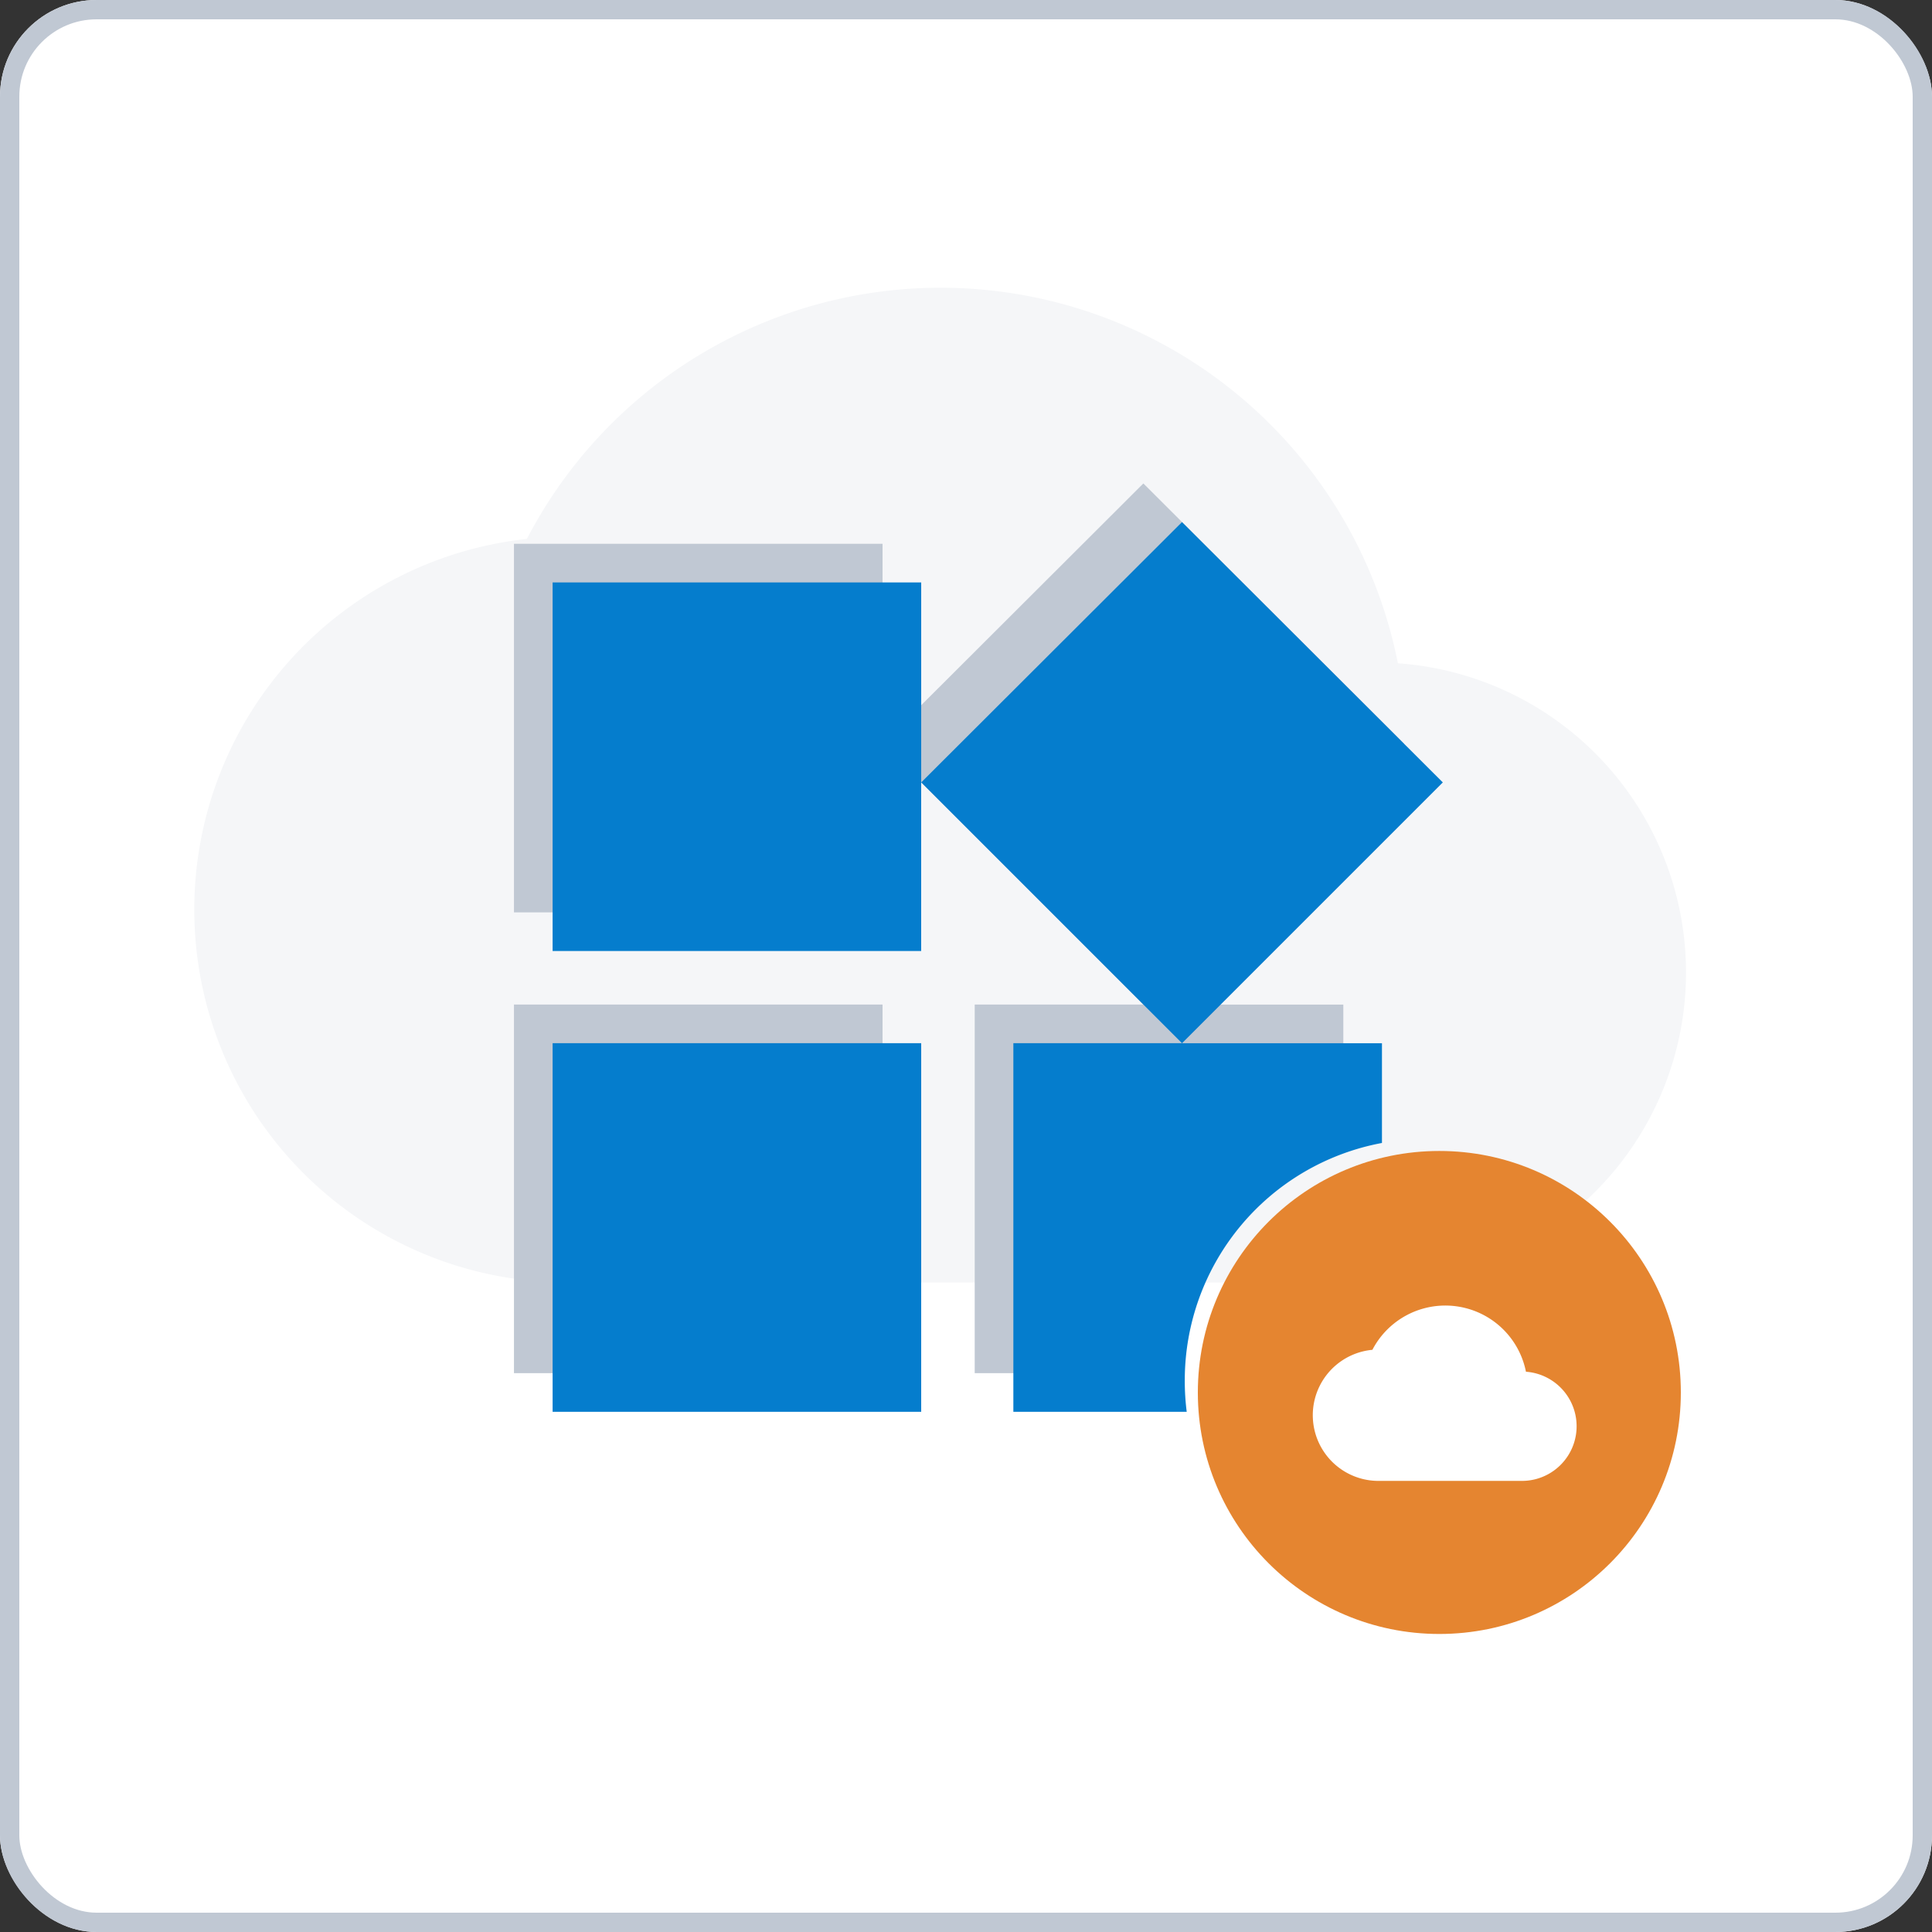
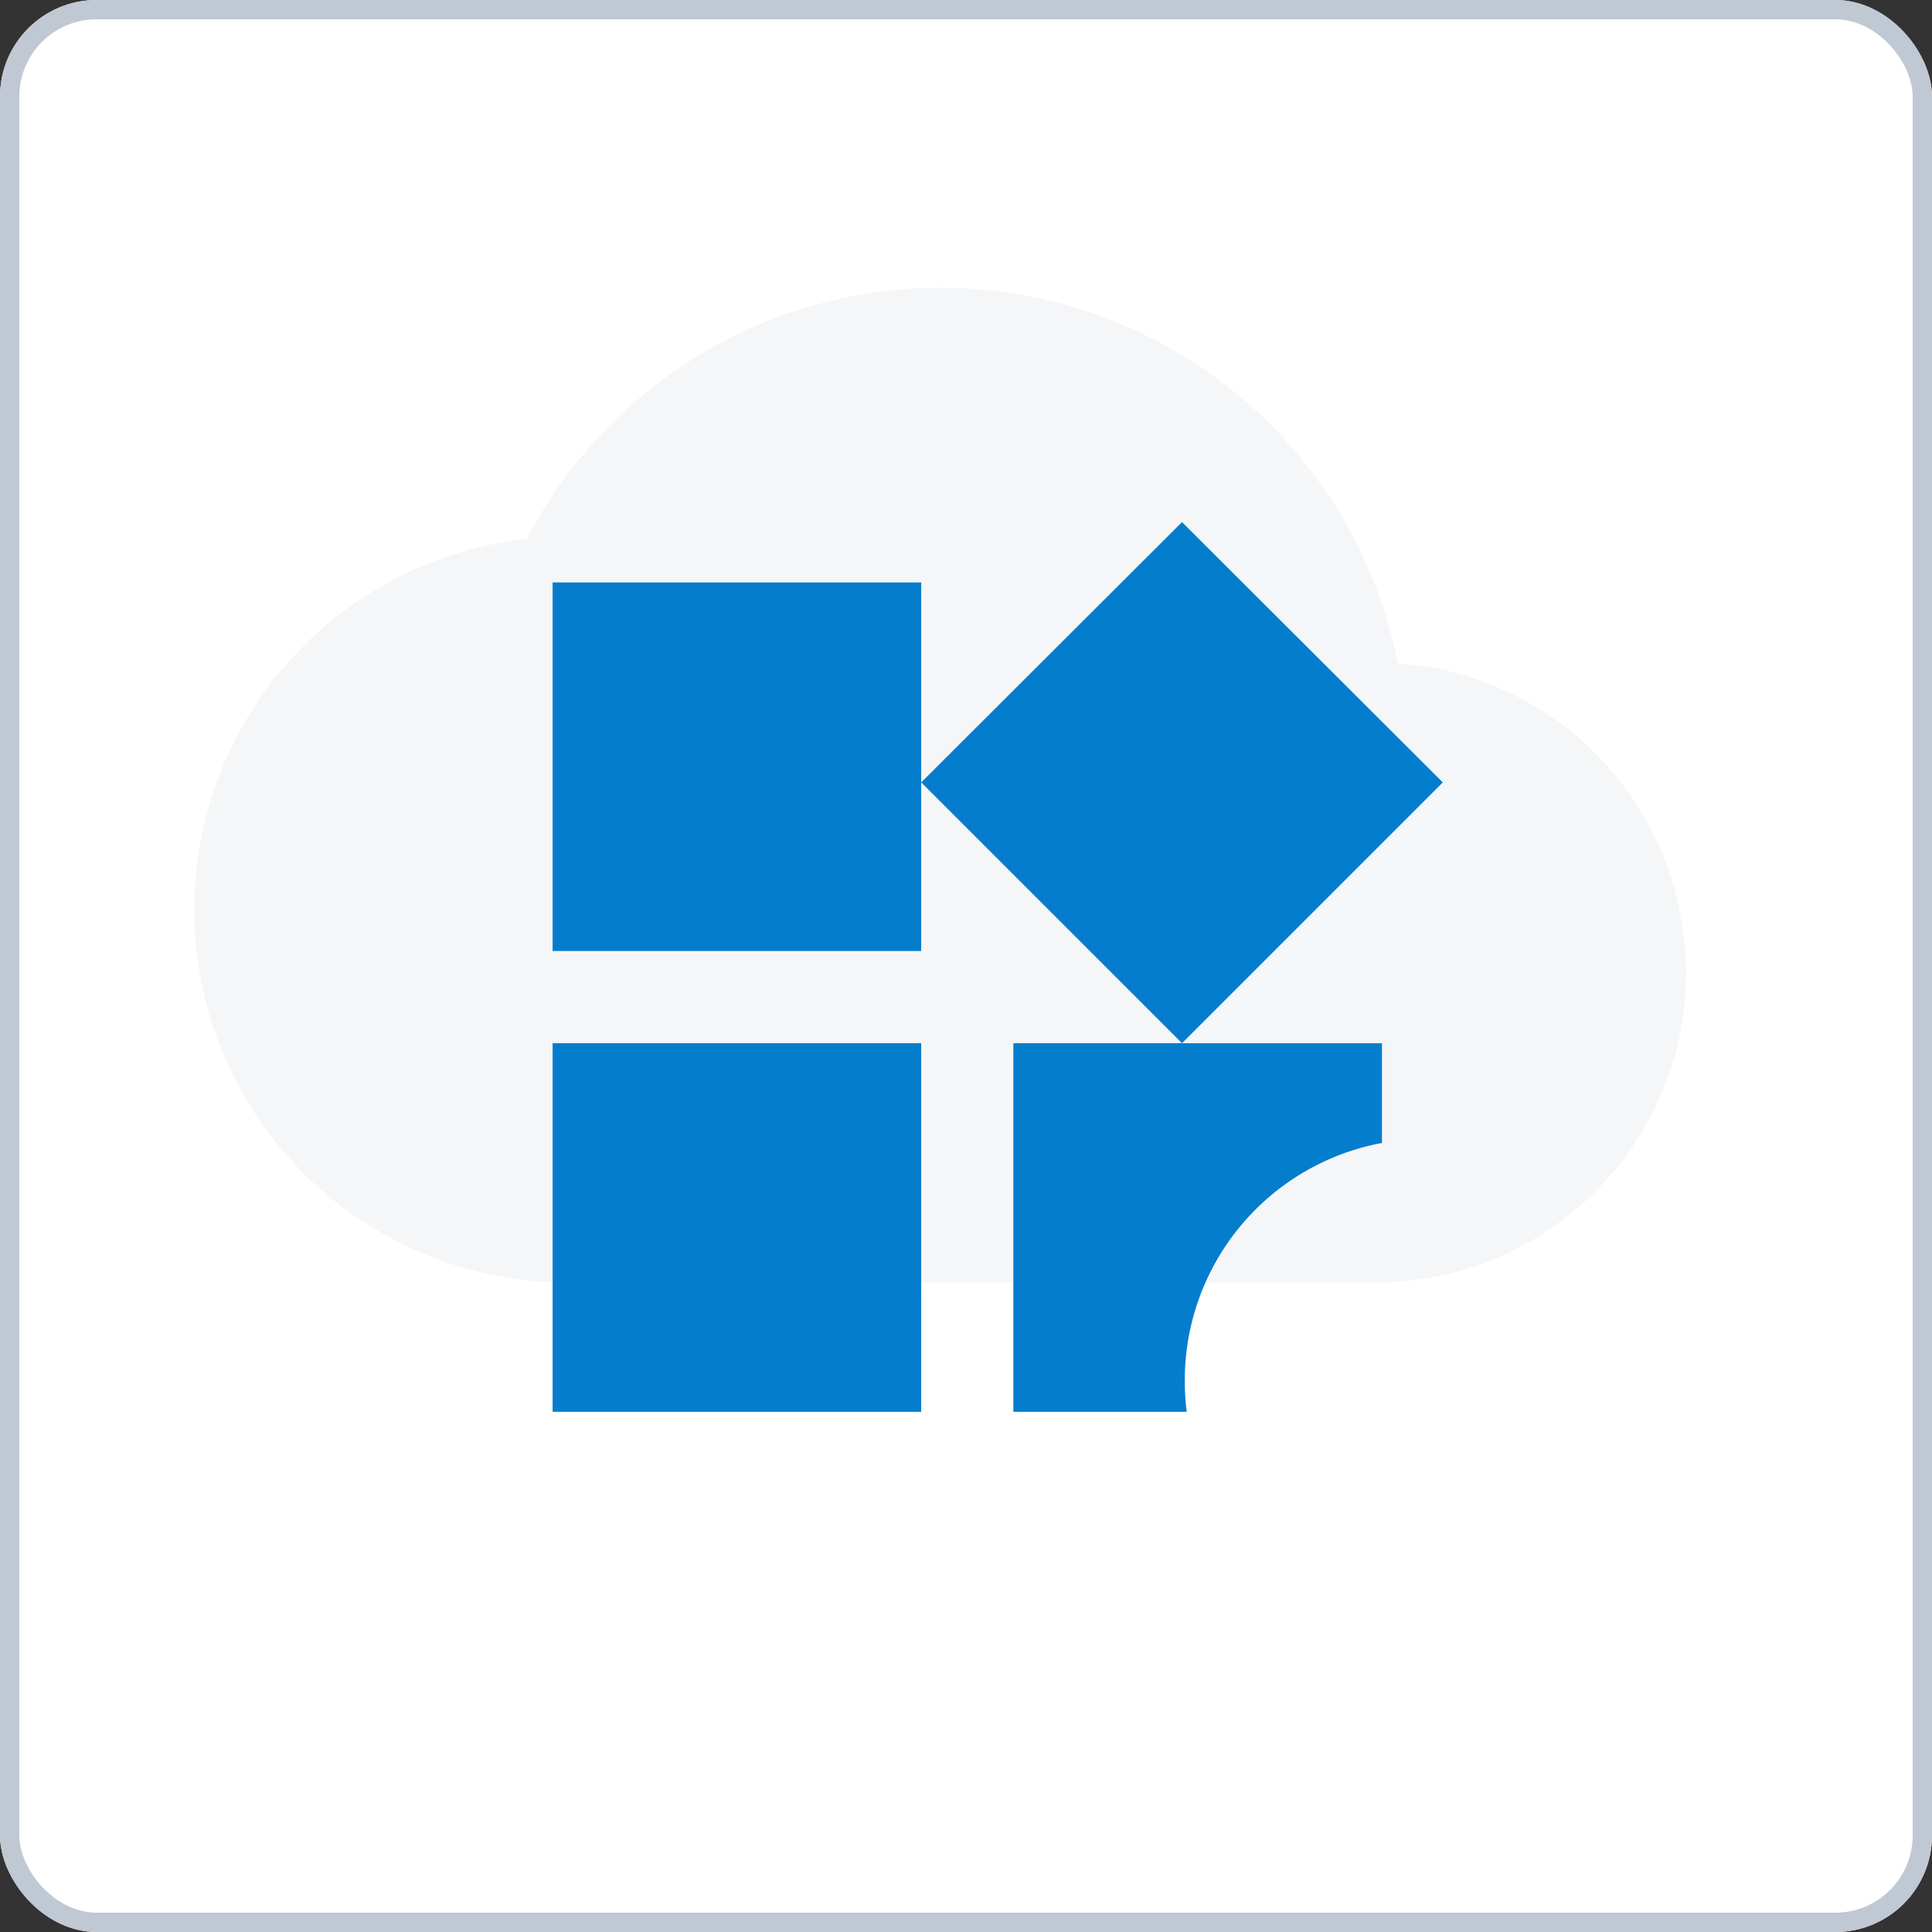
<svg xmlns="http://www.w3.org/2000/svg" width="100" height="100" viewBox="0 0 100 100">
  <rect x="0" y="0" width="100" height="100" fill="#333333" stroke="none" />
  <g id="Azure_Application_Management" data-name="Azure Application Management" transform="translate(-2736 -1556.426)">
    <g id="Rectangle_7699" data-name="Rectangle 7699" transform="translate(2736 1556.426)" fill="#fff" stroke="#c0c8d3" stroke-width="1">
      <rect width="100" height="100" rx="5" stroke="none" />
      <rect x="0.5" y="0.5" width="99" height="99" rx="4.5" fill="none" />
    </g>
-     <path id="Path_185" data-name="Path 185" d="M62.3,23.437A24.133,24.133,0,0,0,17.216,17a19.3,19.3,0,0,0,2.092,38.487H61.142A16.045,16.045,0,0,0,62.3,23.437Z" transform="translate(2746.055 1567.32)" fill="#f5f6f8" />
+     <path id="Path_185" data-name="Path 185" d="M62.3,23.437A24.133,24.133,0,0,0,17.216,17a19.3,19.3,0,0,0,2.092,38.487H61.142A16.045,16.045,0,0,0,62.3,23.437" transform="translate(2746.055 1567.32)" fill="#f5f6f8" />
    <g id="Group_4348" data-name="Group 4348" transform="translate(1684 -990)">
-       <circle id="Ellipse_674" data-name="Ellipse 674" cx="12.5" cy="12.5" r="12.5" transform="translate(1114 2606)" fill="#e58530" />
-     </g>
-     <path id="Subtraction_14" data-name="Subtraction 14" d="M32.826,46.051H23.848V26.972h8.729l-13.5-13.5V22.2H0V3.124H19.078V13.475L32.577,0l13.5,13.475-13.5,13.5h10.35v5.162A12.493,12.493,0,0,0,32.721,44.423a12.674,12.674,0,0,0,.1,1.627Zm-13.748,0H0V26.972H19.078V46.05Z" transform="translate(2762.603 1581.449)" fill="#c0c8d3" />
+       </g>
    <path id="Path_188" data-name="Path 188" d="M10.983,7.427A4.255,4.255,0,0,0,3.035,6.292,3.4,3.4,0,0,0,3.4,13.077h7.375a2.829,2.829,0,0,0,.2-5.651Z" transform="translate(2804 1620)" fill="#fff" />
    <path id="Subtraction_15" data-name="Subtraction 15" d="M32.826,46.051H23.848V26.972h8.729l-13.5-13.5V22.2H0V3.124H19.078V13.475L32.577,0l13.5,13.475-13.5,13.5h10.35v5.162A12.493,12.493,0,0,0,32.721,44.423a12.674,12.674,0,0,0,.1,1.627Zm-13.748,0H0V26.972H19.078V46.05Z" transform="translate(2764.603 1583.449)" fill="#057dcd" />
  </g>
</svg>